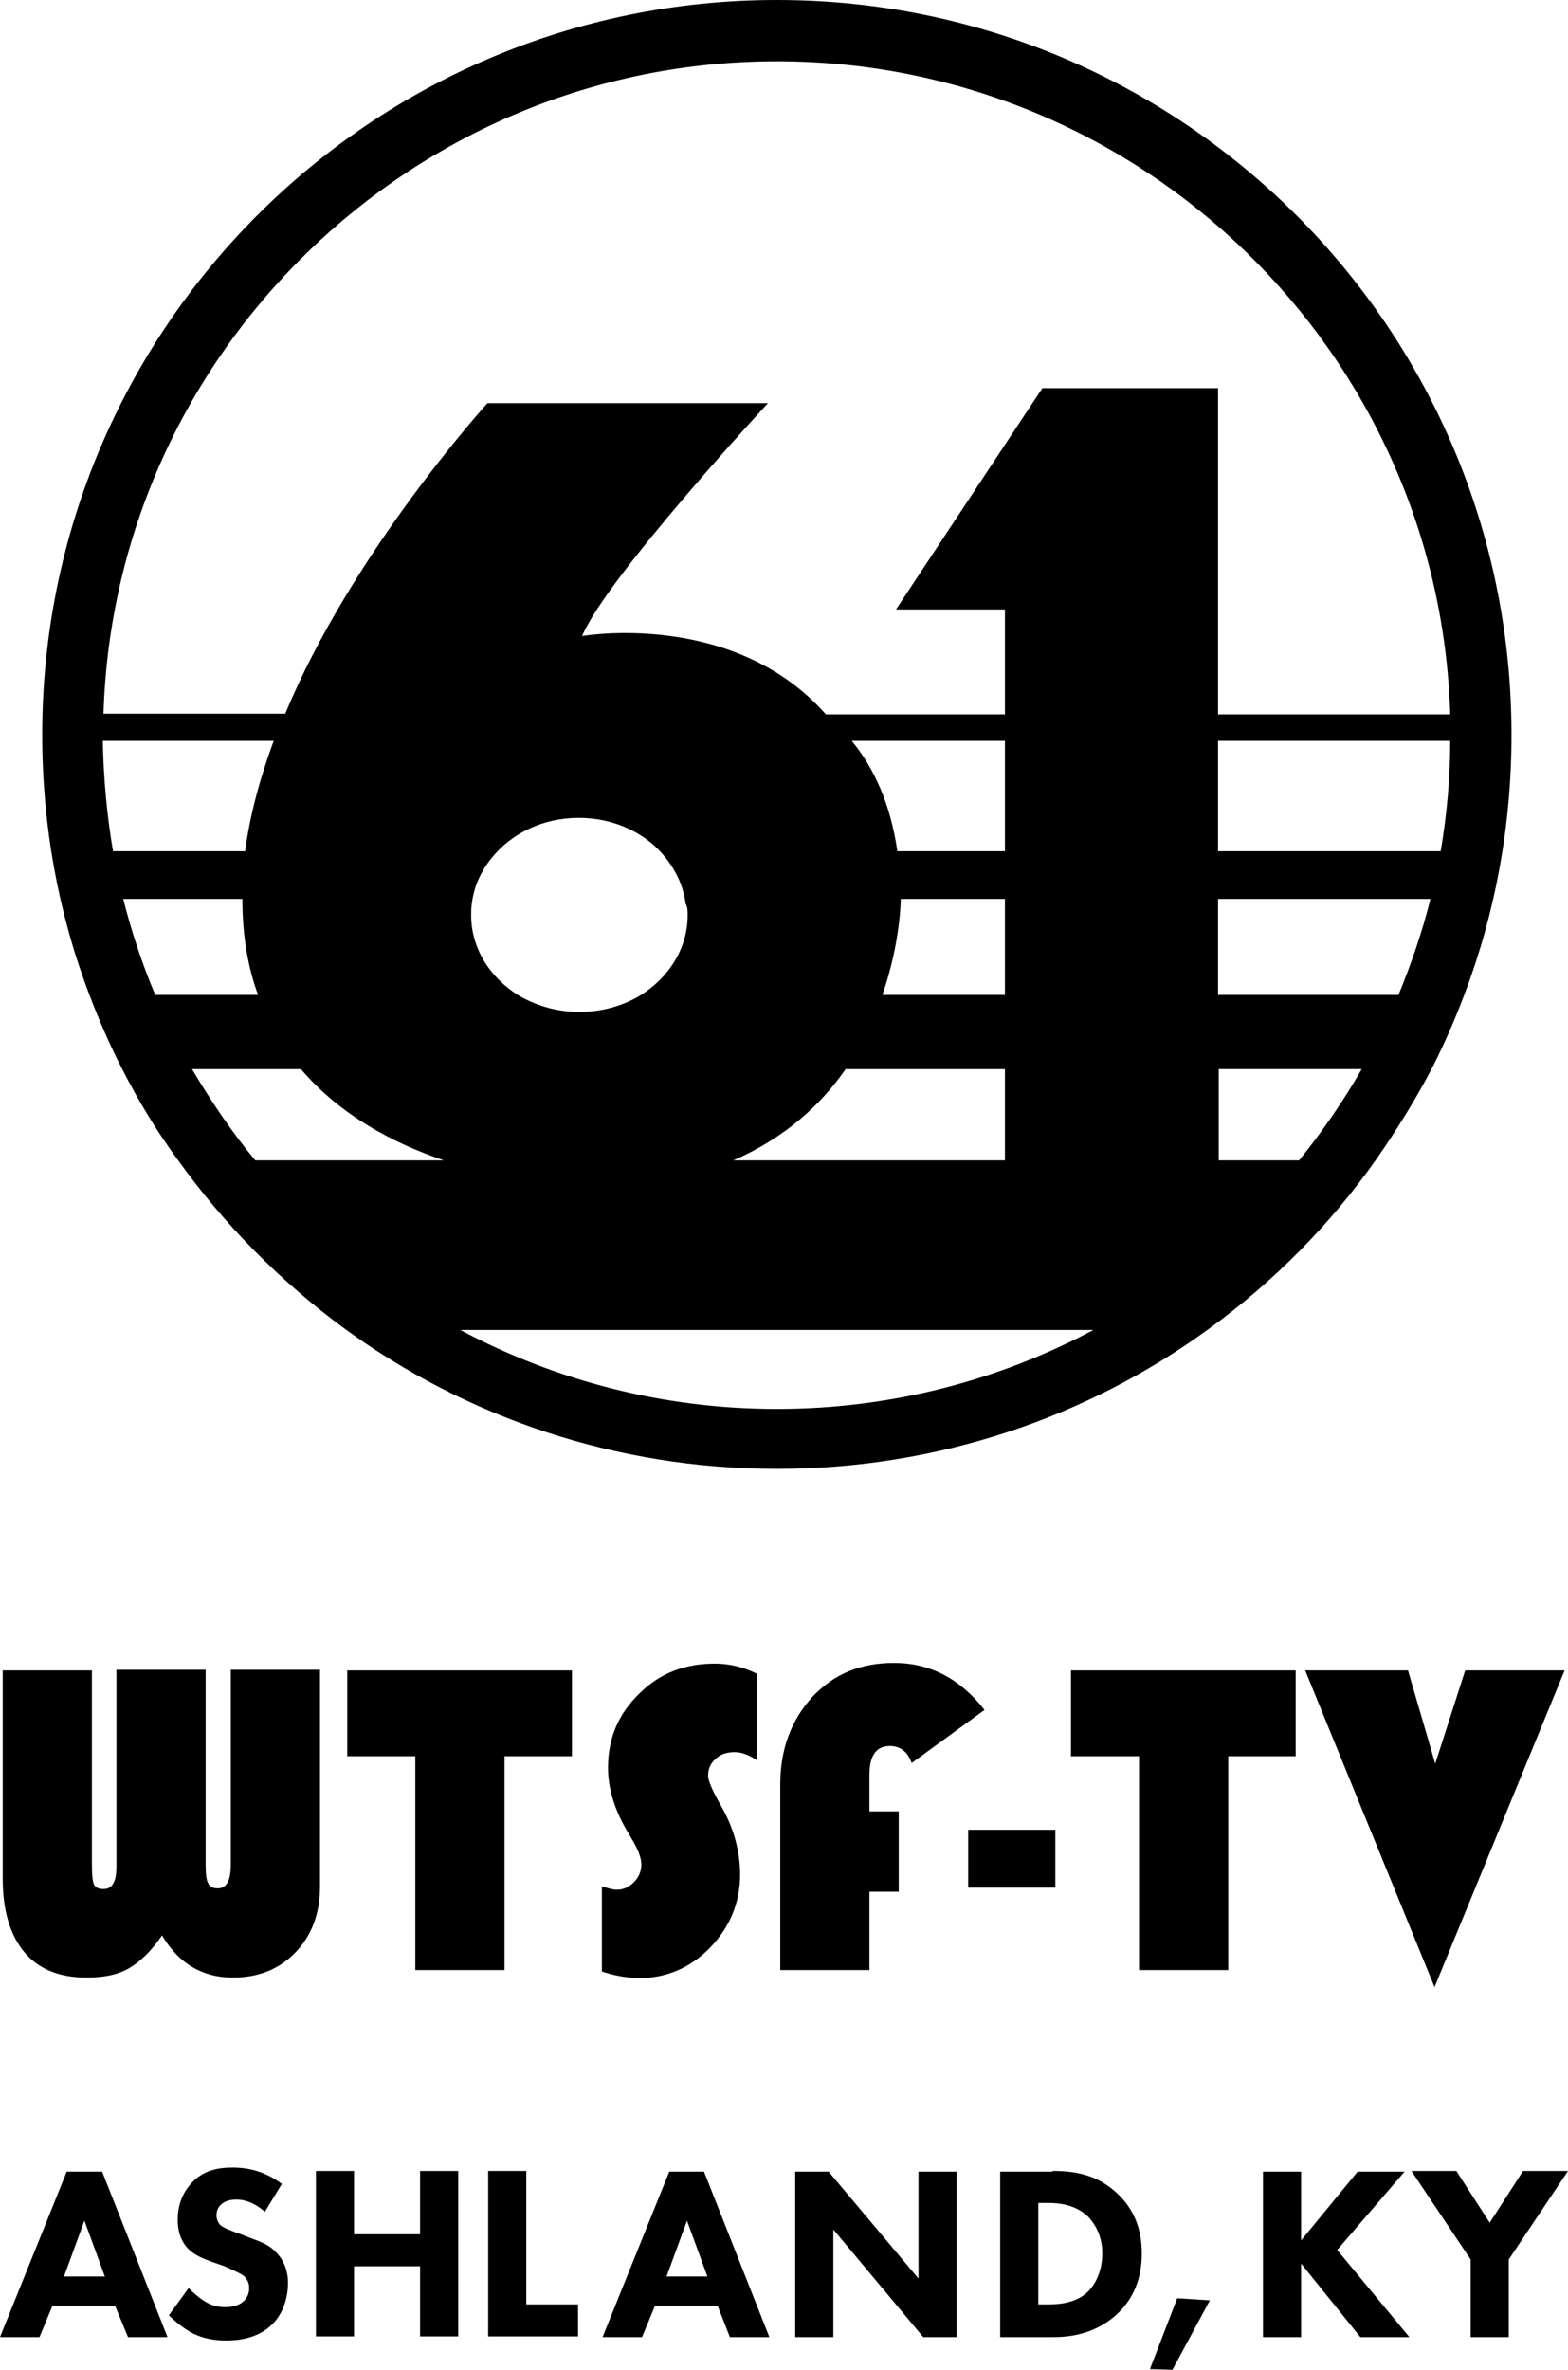
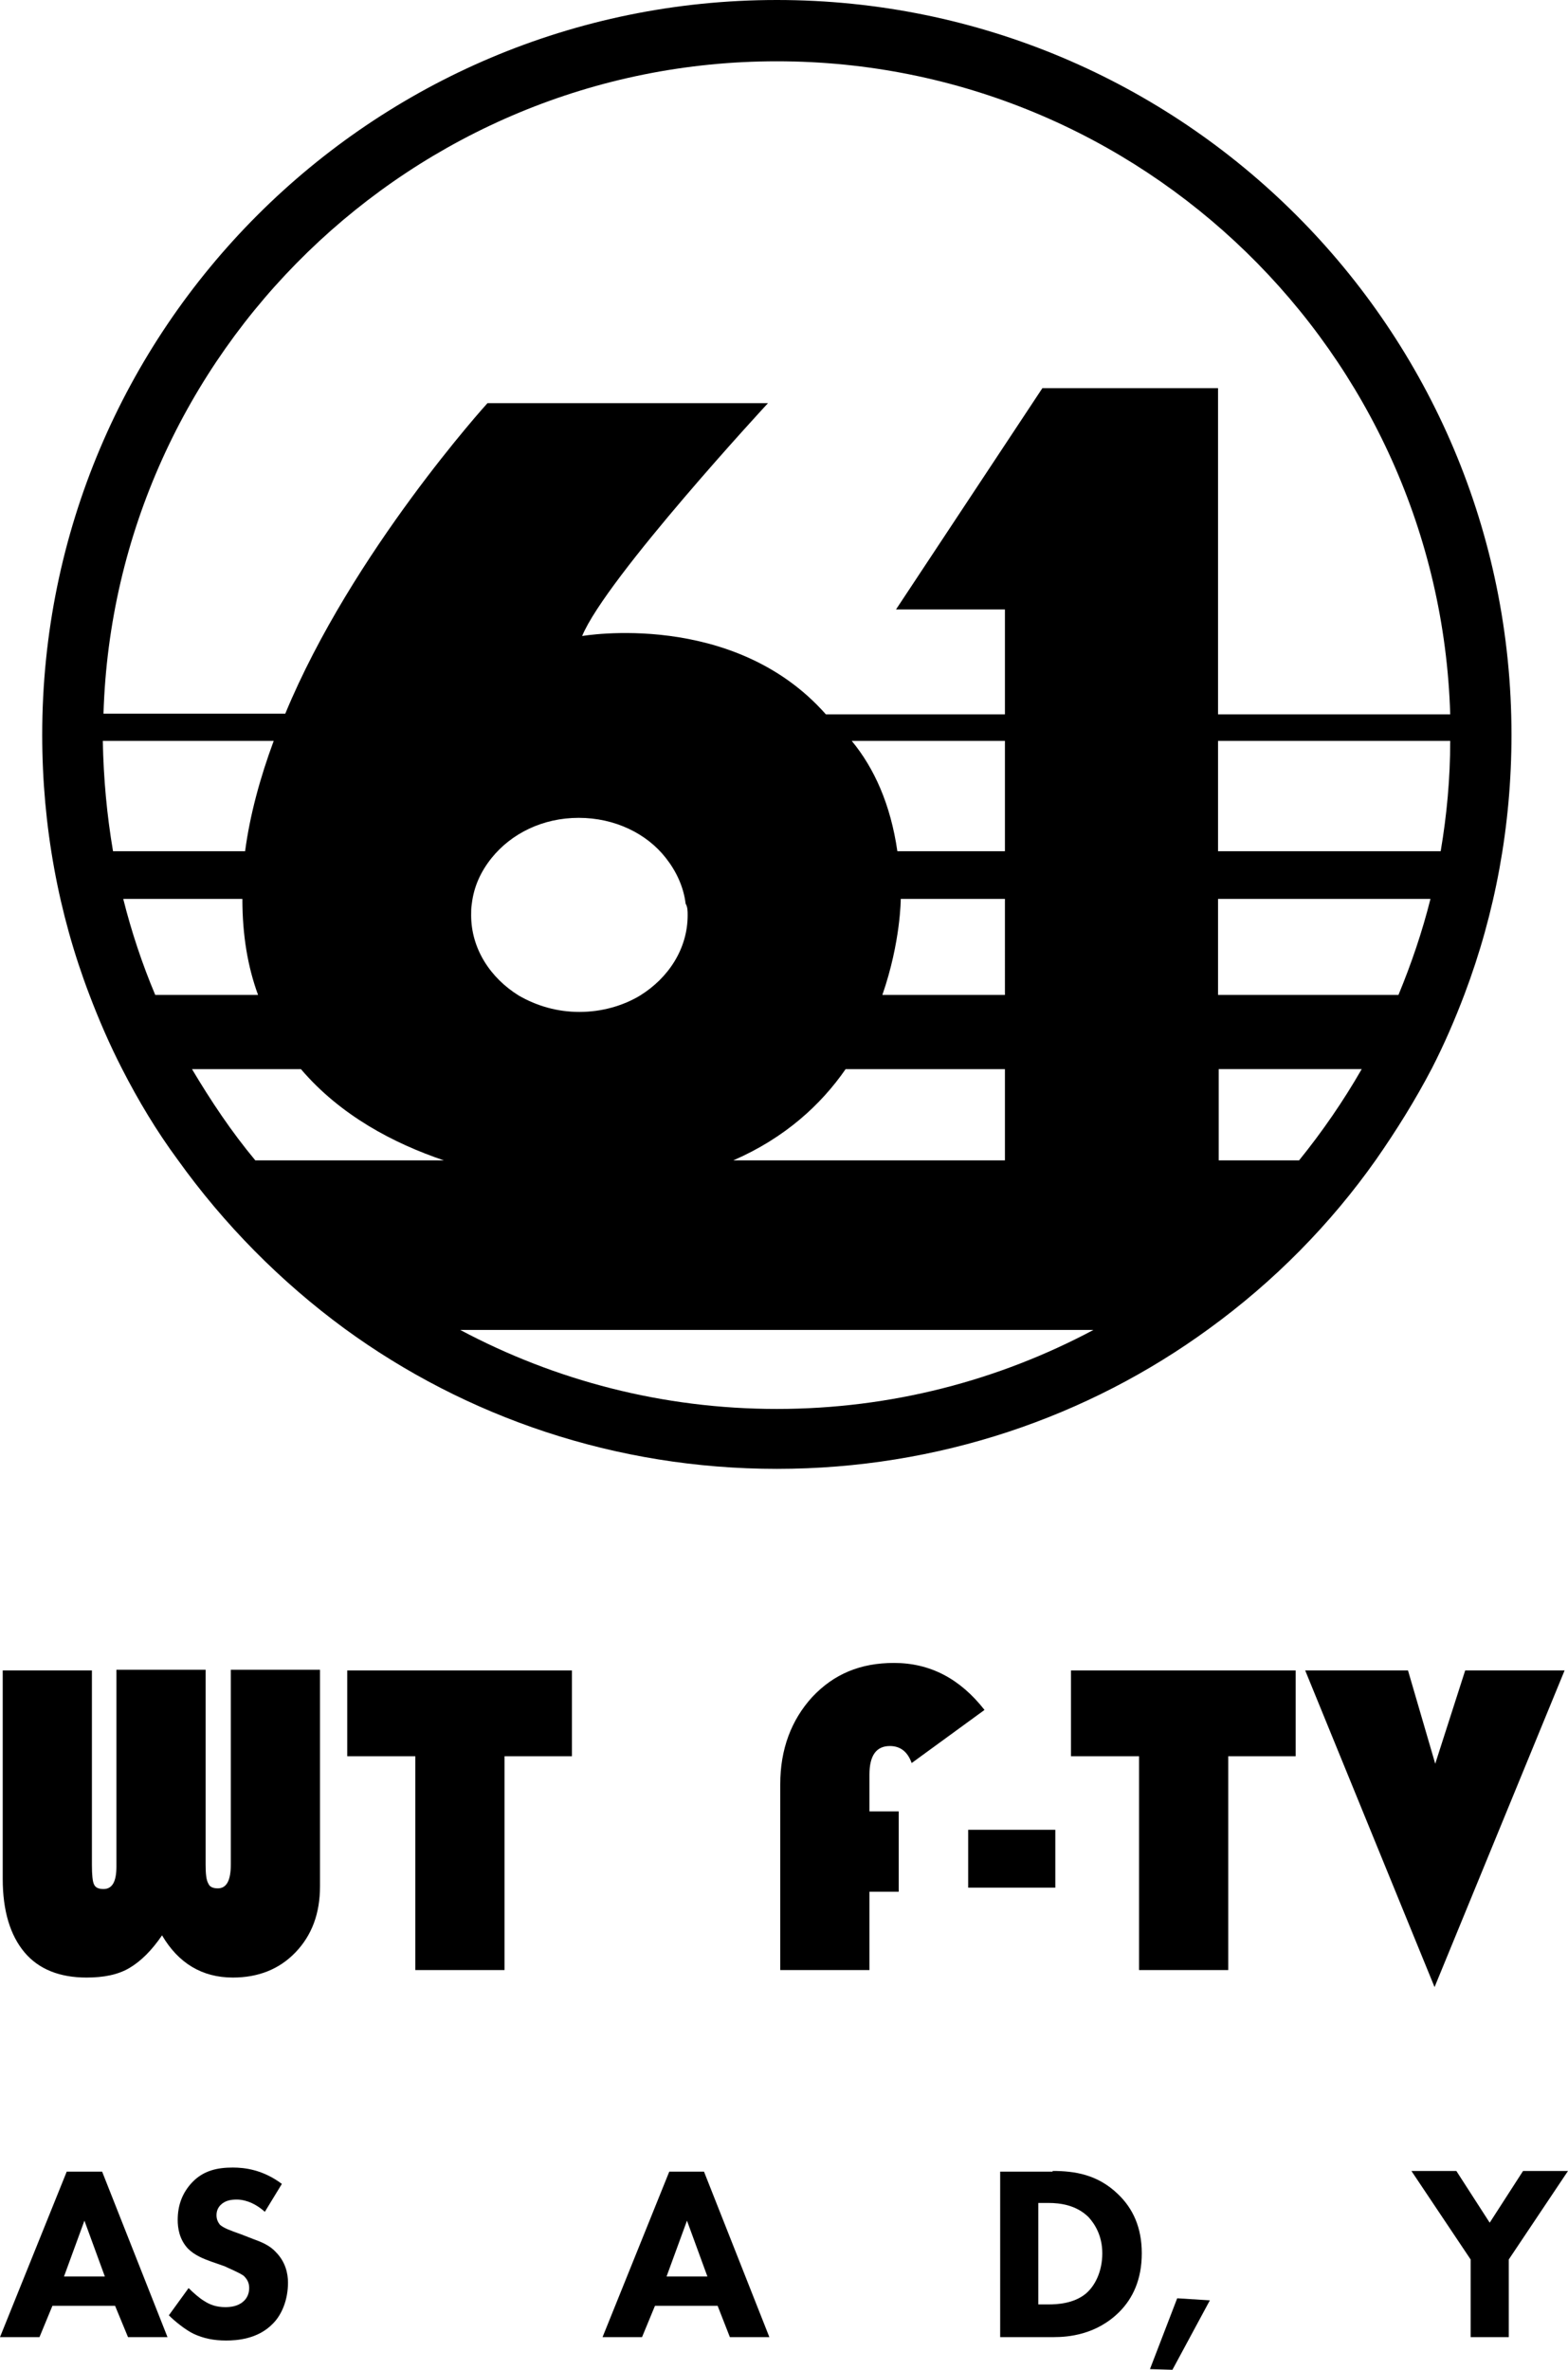
<svg xmlns="http://www.w3.org/2000/svg" version="1.1" id="Layer_1" x="0px" y="0px" viewBox="0 0 230.3 348" style="enable-background:new 0 0 230.3 348;" xml:space="preserve">
  <g>
    <path d="M114.1,0C54.5,0,6.2,48.3,6.2,107.9c0,13.4,2.4,26.3,6.9,38.1c1.4,3.7,3,7.4,4.8,10.9c2.4,4.7,5.1,9.2,8.2,13.4   c6.8,9.5,15.1,17.9,24.5,24.8c17.8,13,39.8,20.6,63.5,20.6c23.7,0,45.7-7.6,63.5-20.6c9.5-6.9,17.8-15.3,24.5-24.8   c3-4.3,5.8-8.8,8.2-13.4c1.8-3.5,3.4-7.2,4.8-10.9c4.5-11.9,6.9-24.7,6.9-38.1C222,48.3,173.7,0,114.1,0z M114.1,9   c53.6,0,97.3,42.8,98.9,95.9h-34.1V57h-25.8l-21.5,32.5h16v15.4h-26.3c-13.6-15.4-35.8-11.5-35.8-11.5c3.5-8.5,27.3-34.2,27.3-34.2   H71.6c0,0-19.9,21.9-29.7,45.6H15.2C16.8,51.8,60.6,9,114.1,9z M147.6,125h-15.8c-1-6.9-3.4-12.2-6.7-16.2h22.5V125z M147.6,146.1   h-18c2.7-7.8,2.7-14.1,2.7-14.1h15.3V146.1z M147.6,170.4h-39.9c7.6-3.3,12.9-8.2,16.5-13.4h23.4V170.4z M101,134.4   c0,4.9-2.8,9.2-7,11.8c-2.5,1.5-5.6,2.4-8.9,2.4s-6.3-0.9-8.9-2.4c-4.2-2.6-7-6.9-7-11.8c0-0.6,0-1.1,0.1-1.7   c0.3-2.5,1.3-4.7,2.9-6.7c2.9-3.6,7.5-5.9,12.8-5.9s10,2.3,12.8,5.9c1.5,1.9,2.6,4.2,2.9,6.7C101,133.2,101,133.8,101,134.4z    M16.6,125c-0.9-5.3-1.4-10.7-1.5-16.2h25.1c-2,5.4-3.5,10.9-4.2,16.2H16.6z M22.8,146.1c-1.9-4.5-3.5-9.3-4.7-14.1h17.5   c0,5.4,0.8,10,2.3,14.1H22.8z M37.5,170.4c-3.5-4.2-6.5-8.7-9.3-13.4h16c5.8,6.8,13.6,10.9,21,13.4H37.5z M114.1,206.9   c-16.8,0-32.6-4.2-46.5-11.6h93C146.7,202.7,130.9,206.9,114.1,206.9z M190.8,170.4h-11.8V157H200   C197.3,161.7,194.2,166.2,190.8,170.4z M205.4,146.1h-26.5v-14.1h31.2C208.9,136.8,207.3,141.5,205.4,146.1z M211.6,125h-32.7   v-16.2H213C213,114.3,212.5,119.7,211.6,125z" />
    <g>
      <path d="M16.9,338.6H7.7l-1.9,4.6H0l9.8-24.3H15l9.6,24.3h-5.8L16.9,338.6z M15.4,334.3l-3-8.2l-3,8.2H15.4z" />
      <path d="M38.9,324.8c-1.8-1.6-3.4-1.8-4.1-1.8c-0.8,0-1.7,0.1-2.4,0.8c-0.4,0.4-0.6,0.9-0.6,1.5c0,0.6,0.2,1,0.5,1.4    c0.6,0.5,1.4,0.8,3.1,1.4l1.8,0.7c1.1,0.4,2.4,0.9,3.3,1.9c1.4,1.4,1.8,3.1,1.8,4.5c0,2.5-0.9,4.7-2.2,6c-2.2,2.3-5.3,2.5-6.9,2.5    c-1.8,0-3.3-0.3-4.8-1c-1.2-0.6-2.7-1.8-3.6-2.7l2.9-4c0.6,0.6,1.6,1.5,2.3,1.9c0.9,0.6,1.9,0.9,3.1,0.9c0.7,0,1.8-0.1,2.6-0.8    c0.5-0.4,0.9-1.1,0.9-2c0-0.8-0.3-1.3-0.8-1.8c-0.7-0.5-2.2-1.1-2.8-1.4l-2-0.7c-1.1-0.4-2.4-0.9-3.4-1.9    c-1.3-1.4-1.5-3.1-1.5-4.2c0-2.2,0.7-4,2.1-5.5c1.7-1.8,3.8-2.2,6-2.2c1.7,0,4.4,0.3,7.2,2.4L38.9,324.8z" />
-       <path d="M52,328.1h9.7v-9.3h5.6v24.3h-5.6v-10.3H52v10.3h-5.6v-24.3H52V328.1z" />
-       <path d="M77.3,318.8v19.6h7.6v4.7H71.7v-24.3H77.3z" />
-       <path d="M105.4,338.6h-9.2l-1.9,4.6h-5.8l9.8-24.3h5.1l9.6,24.3h-5.8L105.4,338.6z M103.9,334.3l-3-8.2l-3,8.2H103.9z" />
-       <path d="M116.8,343.2v-24.3h4.9l13.2,15.7v-15.7h5.6v24.3h-4.9l-13.2-15.8v15.8H116.8z" />
+       <path d="M105.4,338.6h-9.2l-1.9,4.6h-5.8l9.8-24.3h5.1l9.6,24.3h-5.8L105.4,338.6z M103.9,334.3l-3-8.2l-3,8.2z" />
      <path d="M154.6,318.8c3.2,0,6.6,0.5,9.6,3.4c2.2,2.1,3.5,4.9,3.5,8.7c0,3.8-1.3,6.6-3.3,8.6c-3.4,3.4-7.6,3.7-9.6,3.7h-7.9v-24.3    H154.6z M152.5,338.4h1.5c1.2,0,3.7-0.1,5.5-1.6c1.3-1.1,2.4-3.2,2.4-5.9c0-2.6-1.1-4.3-2-5.3c-1.8-1.8-4.2-2.1-5.9-2.1h-1.5    V338.4z" />
      <path d="M172.9,337.5l4.8,0.3l-5.5,10.2l-3.3-0.1L172.9,337.5z" />
-       <path d="M191.1,329l8.3-10.1h6.9l-9.9,11.5l10.6,12.8h-7.2l-8.7-10.8v10.8h-5.6v-24.3h5.6V329z" />
      <path d="M216,331.8l-8.7-13h6.6l4.9,7.6l4.9-7.6h6.6l-8.7,13v11.4H216V331.8z" />
    </g>
    <g>
      <path d="M155,268.7v8.5h-12.8v-8.5H155z" />
      <g>
        <path d="M47,245.3V277c0,4-1.2,7.2-3.6,9.7c-2.4,2.5-5.5,3.7-9.2,3.7c-4.5,0-8-2.1-10.4-6.2c-1.5,2.2-3.1,3.8-4.8,4.8     c-1.7,1-3.8,1.4-6.3,1.4c-3.9,0-7-1.2-9.1-3.7c-2.1-2.5-3.2-6.1-3.2-10.8v-30.6h13.1v28.6c0,1.4,0.1,2.4,0.3,2.8     c0.2,0.5,0.7,0.7,1.4,0.7c1.3,0,1.9-1.1,1.9-3.3v-28.9h13.1v28.6c0,1.4,0.1,2.3,0.4,2.8c0.2,0.5,0.7,0.7,1.4,0.7     c1.3,0,1.9-1.2,1.9-3.5v-28.6H47z" />
        <path d="M74.1,257.9v31.4H61v-31.4H51v-12.6h33v12.6H74.1z" />
        <path d="M132,266v11.8h-4.3v11.5h-13.1V262c0-5.1,1.6-9.4,4.7-12.8c3.2-3.4,7.1-5,12-5c5.3,0,9.7,2.3,13.3,6.9l-10.7,7.8     c-0.6-1.7-1.7-2.5-3.2-2.5c-2,0-3,1.4-3,4.2v5.4H132z" />
        <path d="M180.4,257.9v31.4h-13.1v-31.4h-10v-12.6h33v12.6H180.4z" />
        <path d="M229.8,245.3l-19.1,46.5l-19-46.5h15.1l4,13.7l4.4-13.7H229.8z" />
-         <path d="M88.4,289.5v-12.5c0.9,0.3,1.7,0.5,2.2,0.5c1,0,1.8-0.4,2.5-1.1c0.7-0.7,1.1-1.6,1.1-2.6c0-0.9-0.4-2-1.2-3.4l-1-1.7     c-1.8-3.1-2.7-6.2-2.7-9.1c0-4.3,1.5-7.9,4.6-10.9c3-3,6.7-4.4,11.1-4.4c2.1,0,4.2,0.5,6.2,1.5v12.7c-1.2-0.8-2.3-1.2-3.3-1.2     c-1.1,0-2.1,0.3-2.8,1c-0.8,0.7-1.1,1.5-1.1,2.5c0,0.6,0.6,2.1,1.8,4.2c2,3.4,2.9,6.9,2.9,10.3c0,4.1-1.5,7.7-4.4,10.7     c-2.9,3-6.5,4.5-10.6,4.5C91.9,290.4,90.1,290.1,88.4,289.5z" />
      </g>
    </g>
  </g>
</svg>